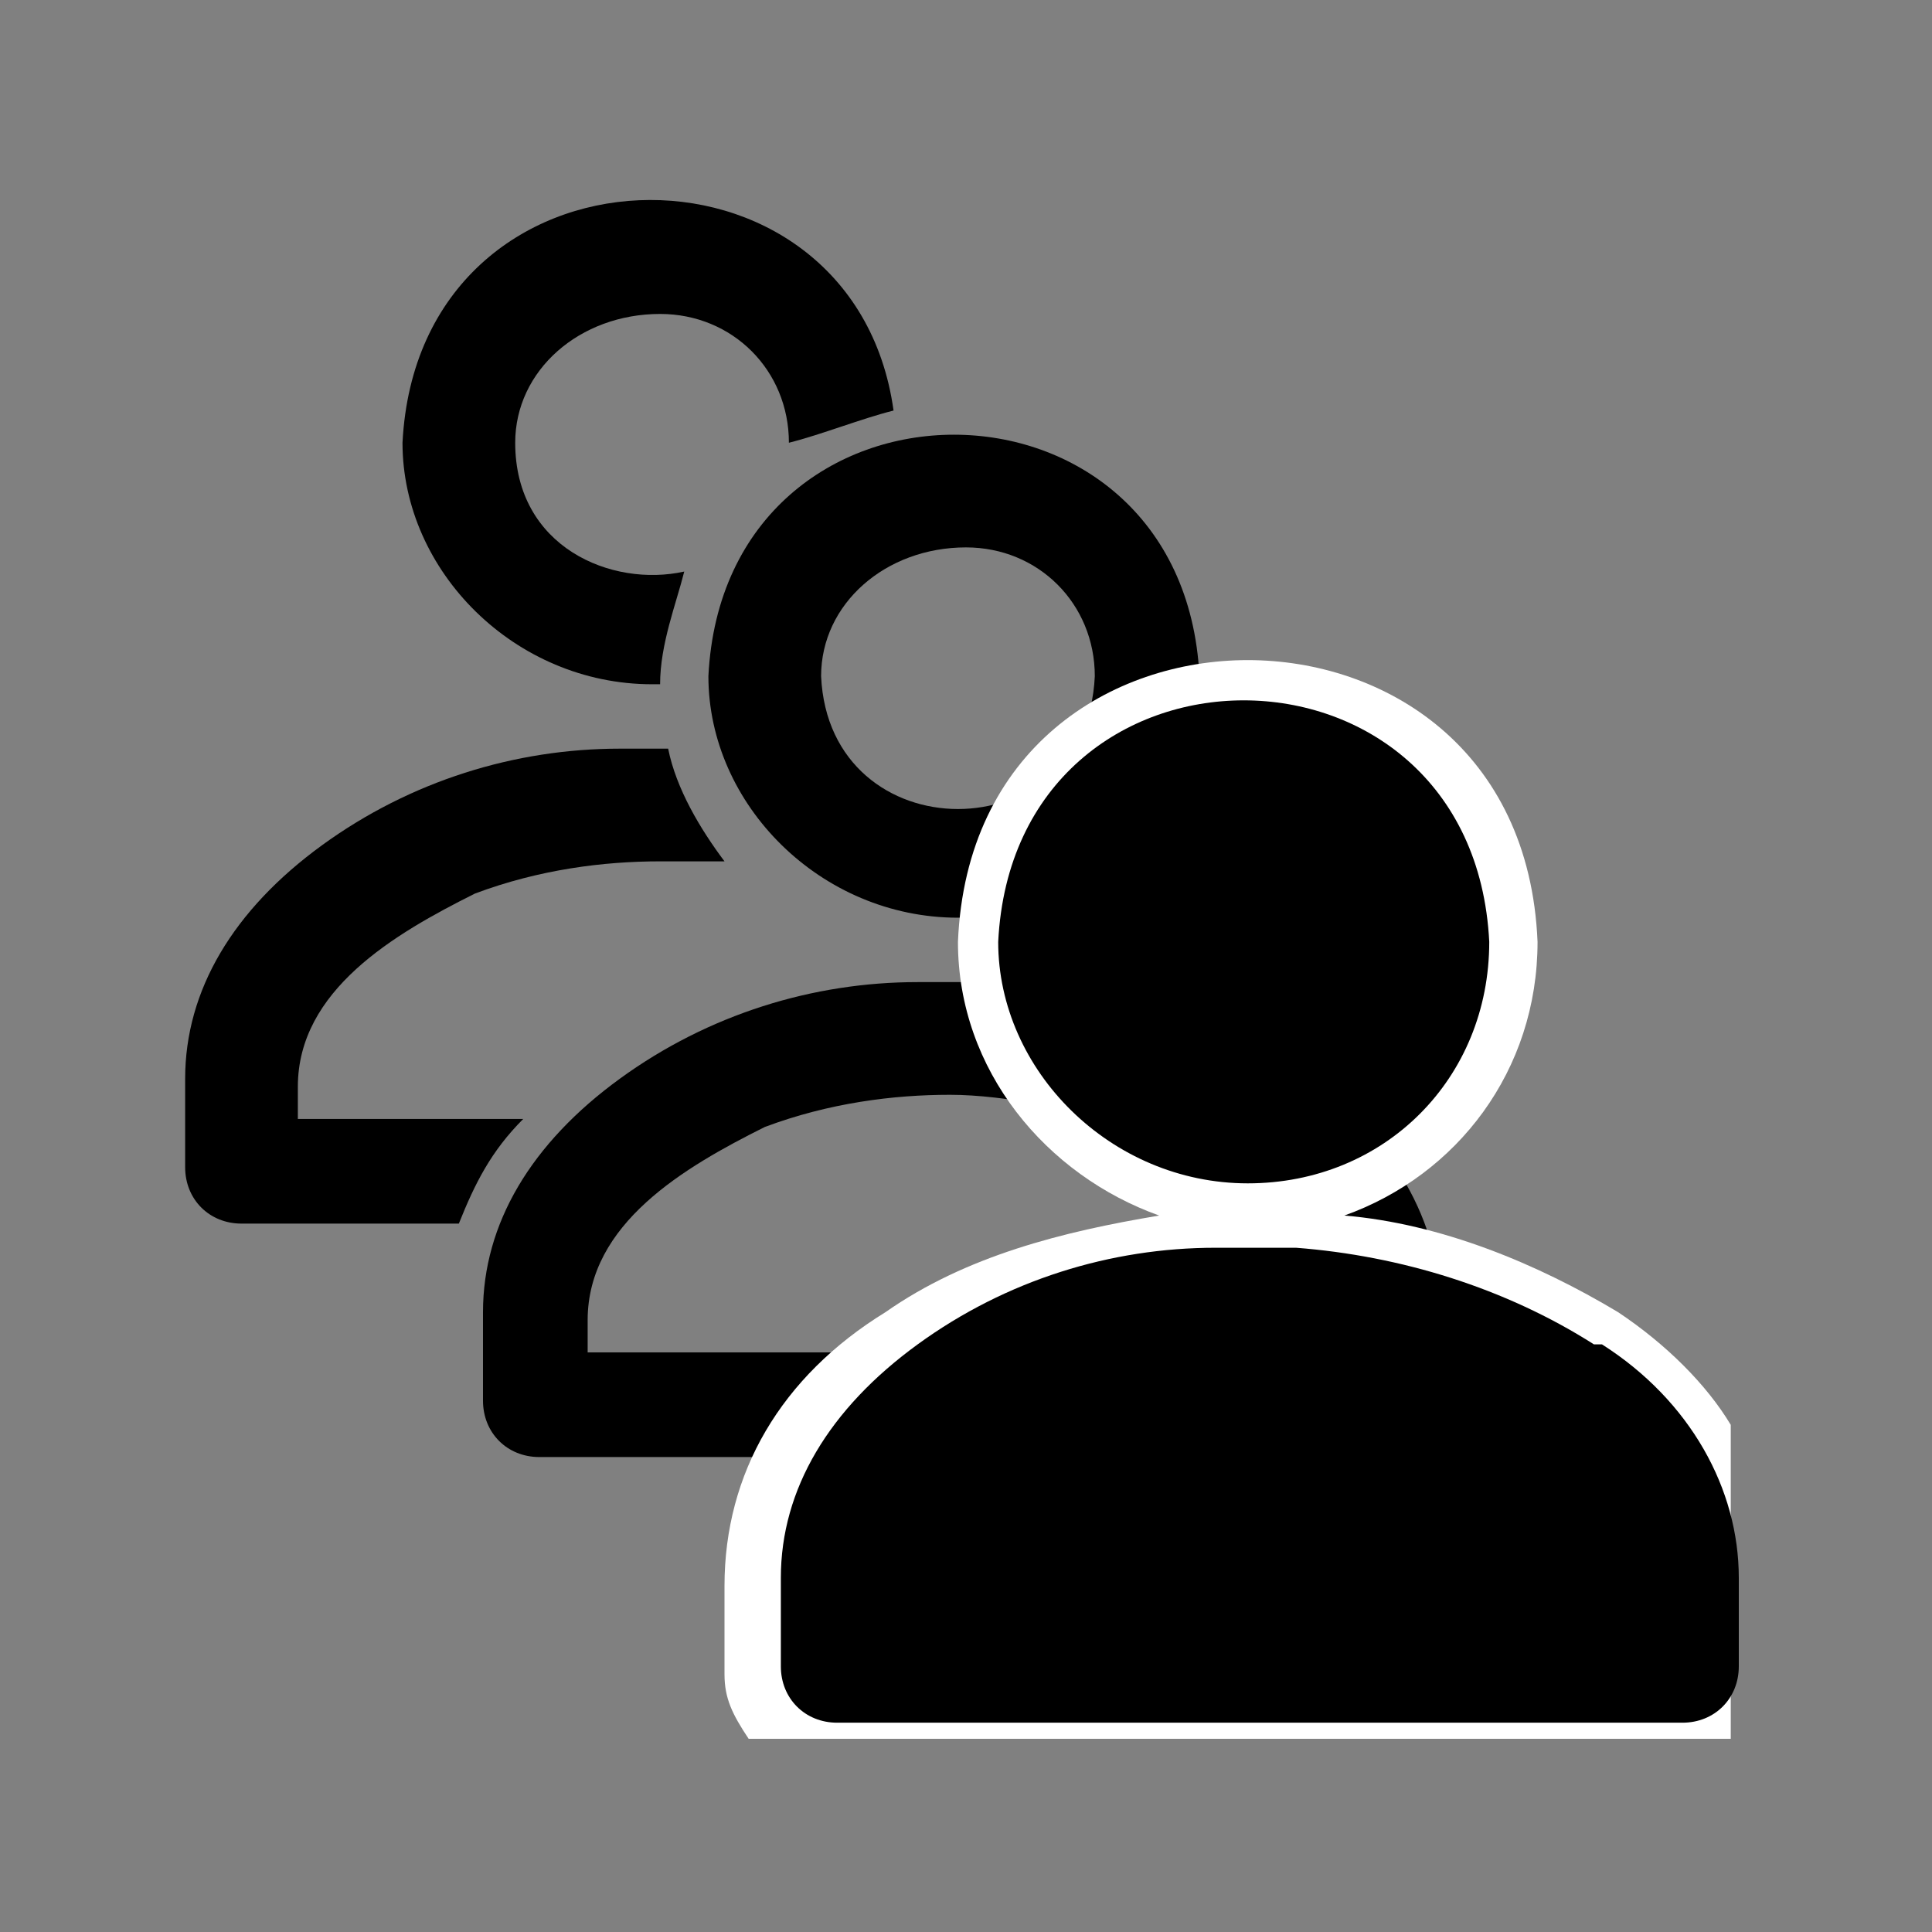
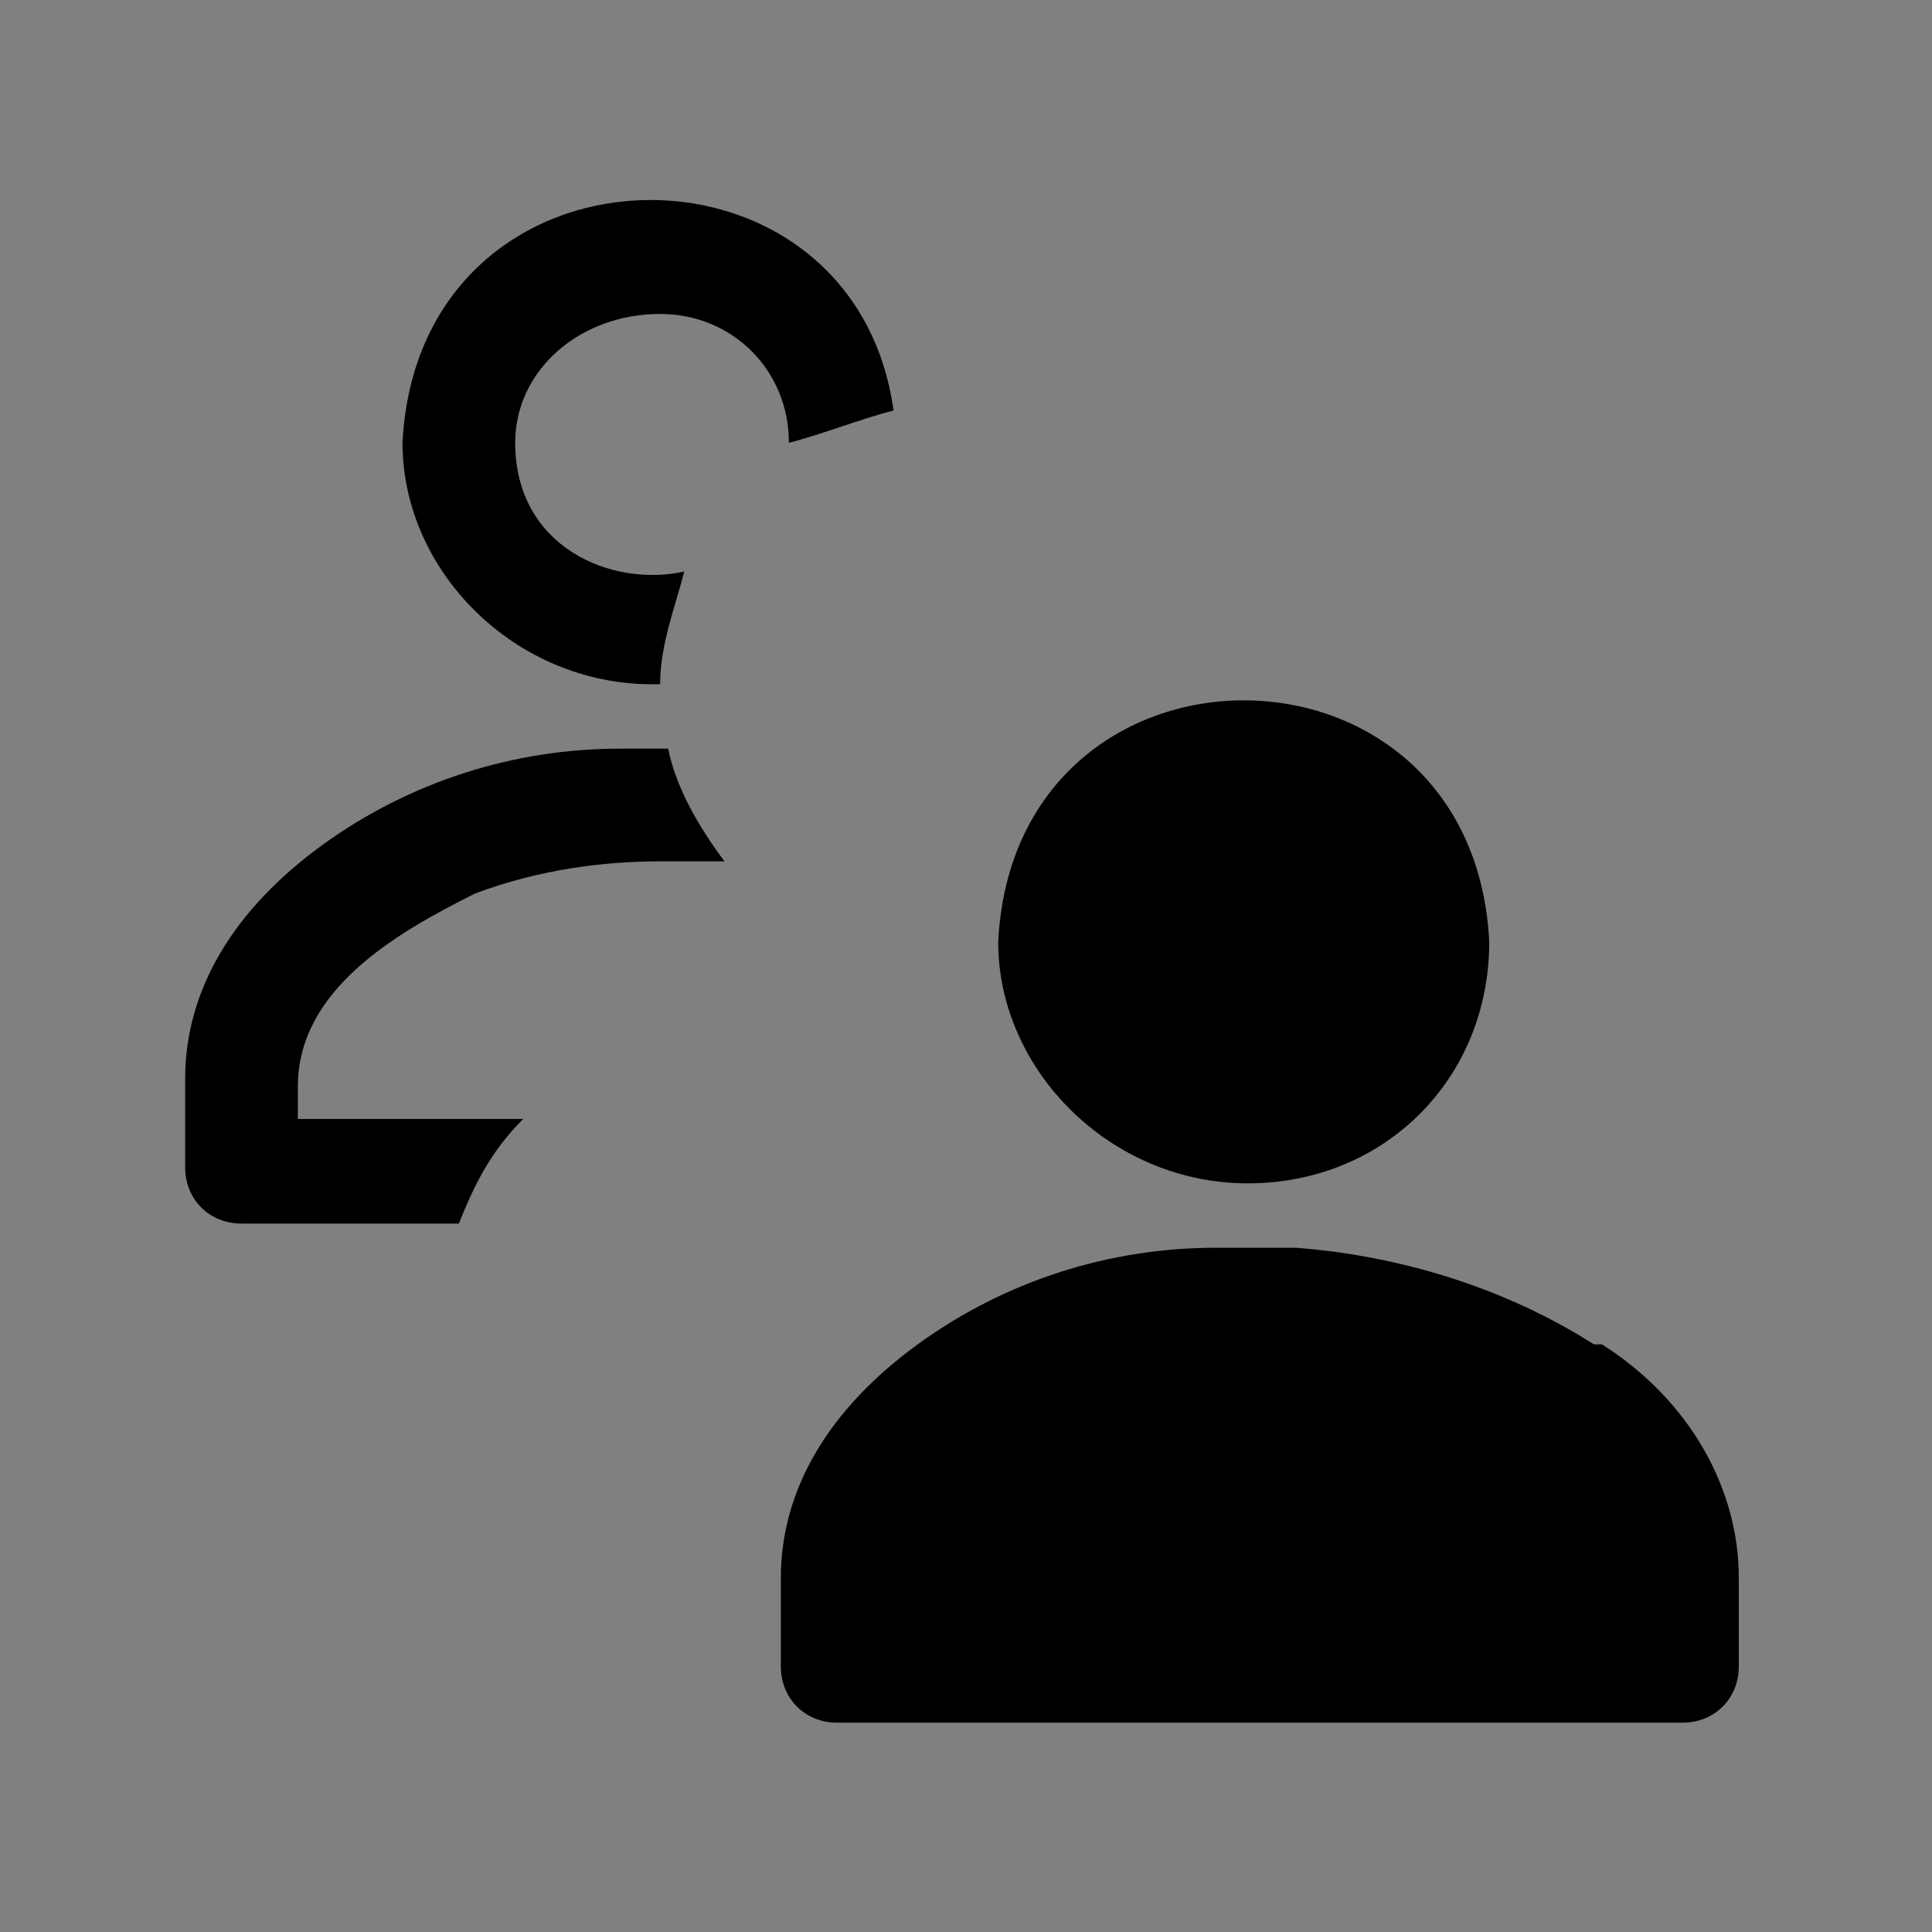
<svg xmlns="http://www.w3.org/2000/svg" width="24" height="24" viewBox="0 0 24 24" fill="none" preserveAspectRatio="xMinYMid meet">
  <rect x="0" y="0" width="24" height="24" fill="#808080" stroke="none" />
  <defs>
    <style>.cls-1,.cls-2{fill:#000;stroke-width:0}.cls-2{fill:#fff}</style>
  </defs>
  <path class="cls-1" d="M8.2 8.5c0-.5.2-1 .3-1.4-.9.2-2.1-.3-2.1-1.6 0-.9.8-1.6 1.8-1.6.9 0 1.6.7 1.6 1.6.4-.1.9-.3 1.3-.4-.5-3.6-5.9-3.5-6.1.4 0 1.6 1.4 3 3.1 3zM13.6 11.6l-.6.3c.3 0 .6 0 .9.2 0-.2-.1-.3-.2-.4zM6.5 13.9H3.7v-.4c0-1.2 1.2-1.9 2.2-2.4.8-.3 1.6-.4 2.3-.4H9c-.3-.4-.6-.9-.7-1.4h-.6c-1.3 0-2.6.4-3.7 1.2-1.1.8-1.7 1.8-1.7 2.9v1.1c0 .4.3.7.7.7h2.7c.2-.5.4-.9.8-1.3z" />
-   <path class="cls-1" d="M11.9 11.4c1.7 0 3-1.3 3-3-.2-4-5.9-4-6.1 0 0 1.6 1.4 3 3.1 3zm-1.7-3c0-.9.8-1.6 1.8-1.6.9 0 1.6.7 1.6 1.6-.1 2.2-3.3 2.2-3.4 0zM16.1 13.4c-1.1-.7-2.4-1.1-3.7-1.2h-1c-1.3 0-2.6.4-3.7 1.2-1.1.8-1.7 1.8-1.7 2.9v1.1c0 .4.3.7.7.7h10.5c.4 0 .7-.3.7-.7v-1.1c0-1.1-.6-2.2-1.7-2.9zm.4 3.4H7.3v-.4c0-1.2 1.2-1.9 2.2-2.4.8-.3 1.6-.4 2.3-.4s1.6.2 2.3.4c1 .4 2.2 1.1 2.2 2.4v.4z" />
-   <path class="cls-2" d="M21.5 17.7c-.3-.5-.8-1-1.4-1.4-1-.6-2.2-1.1-3.4-1.2 1.4-.5 2.4-1.8 2.4-3.4-.1-2.4-1.9-3.5-3.6-3.5s-3.5 1.1-3.6 3.5c0 1.6 1.1 2.9 2.5 3.4-1.2.2-2.4.5-3.4 1.2-1.3.8-2 2-2 3.4v1.1c0 .3.1.5.3.8h12.2v-3.8zm-7.2-6c0-.6.6-1.1 1.2-1.1s1.1.5 1.1 1.1c0 .8-.6 1.1-1.2 1.1s-1.1-.3-1.2-1.1z" />
  <g>
    <path class="cls-1" d="M15.5 14.7c1.7 0 3-1.3 3-3-.2-4-5.9-4-6.1 0 0 1.6 1.4 3 3.1 3zM19.8 16.7c-1.1-.7-2.4-1.1-3.7-1.2h-1c-1.3 0-2.6.4-3.7 1.2-1.1.8-1.7 1.8-1.7 2.9v1.1c0 .4.3.7.7.7h10.5c.4 0 .7-.3.7-.7v-1.1c0-1.1-.6-2.2-1.7-2.9z" />
  </g>
</svg>